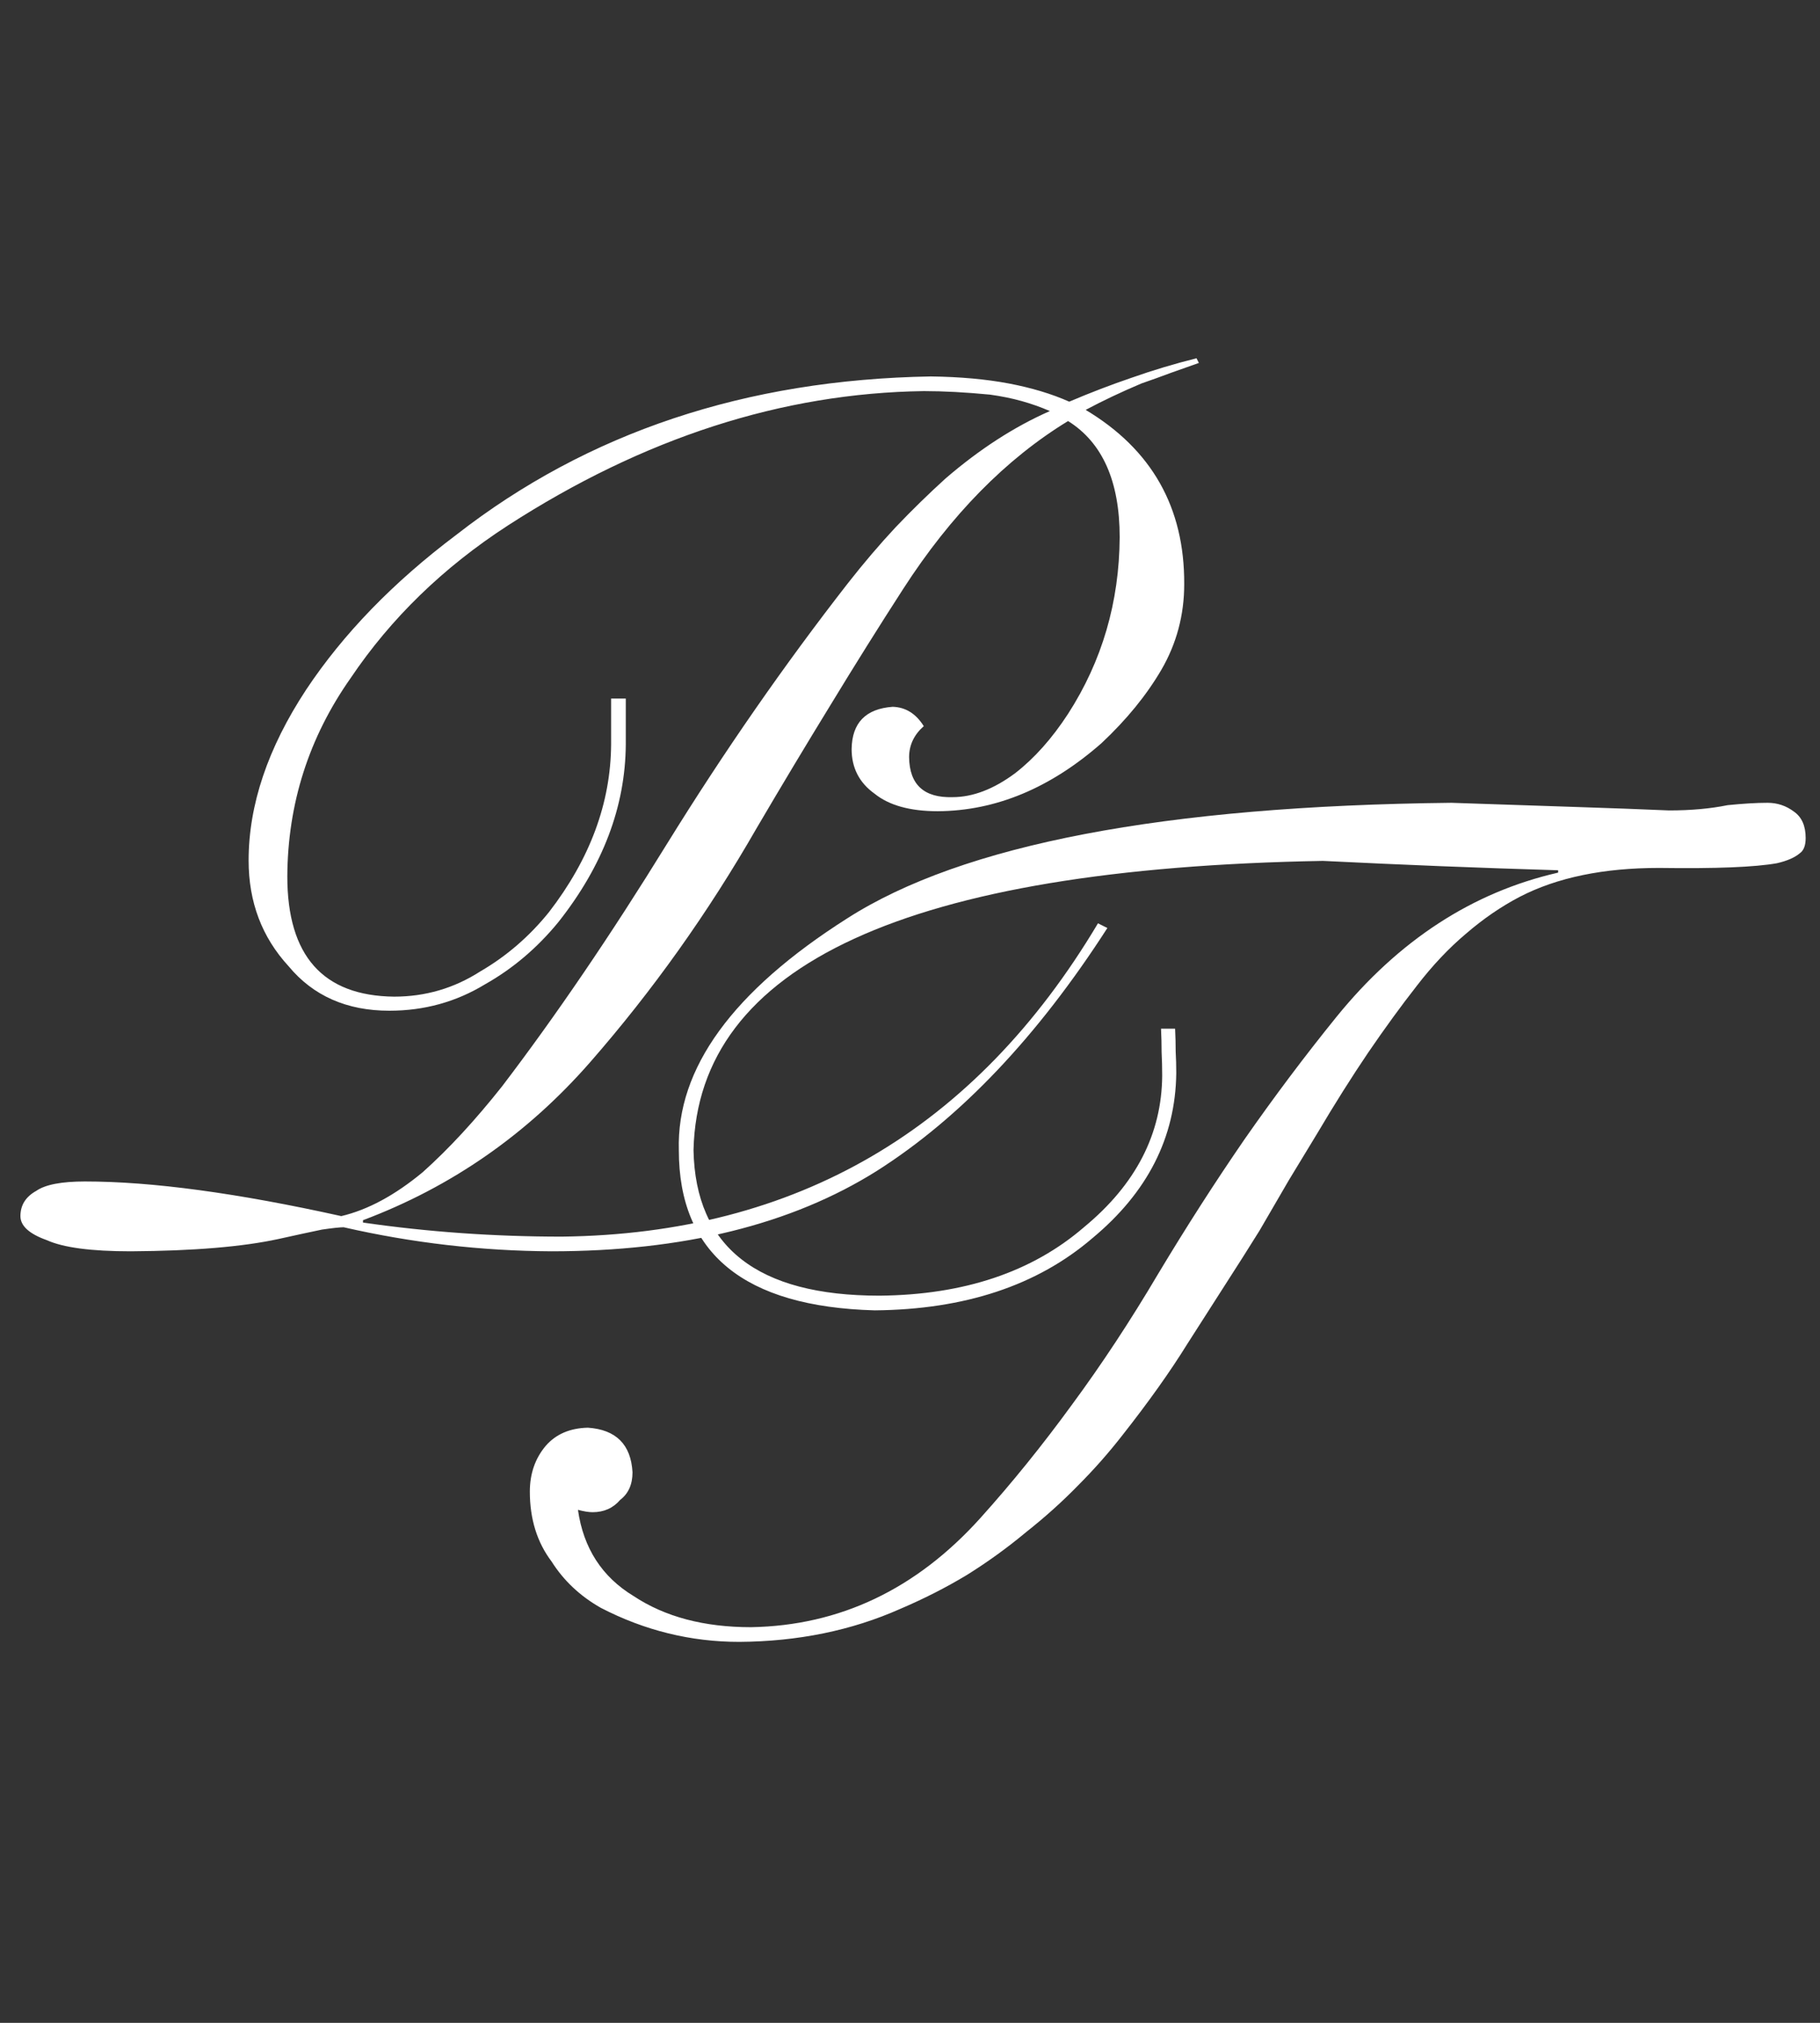
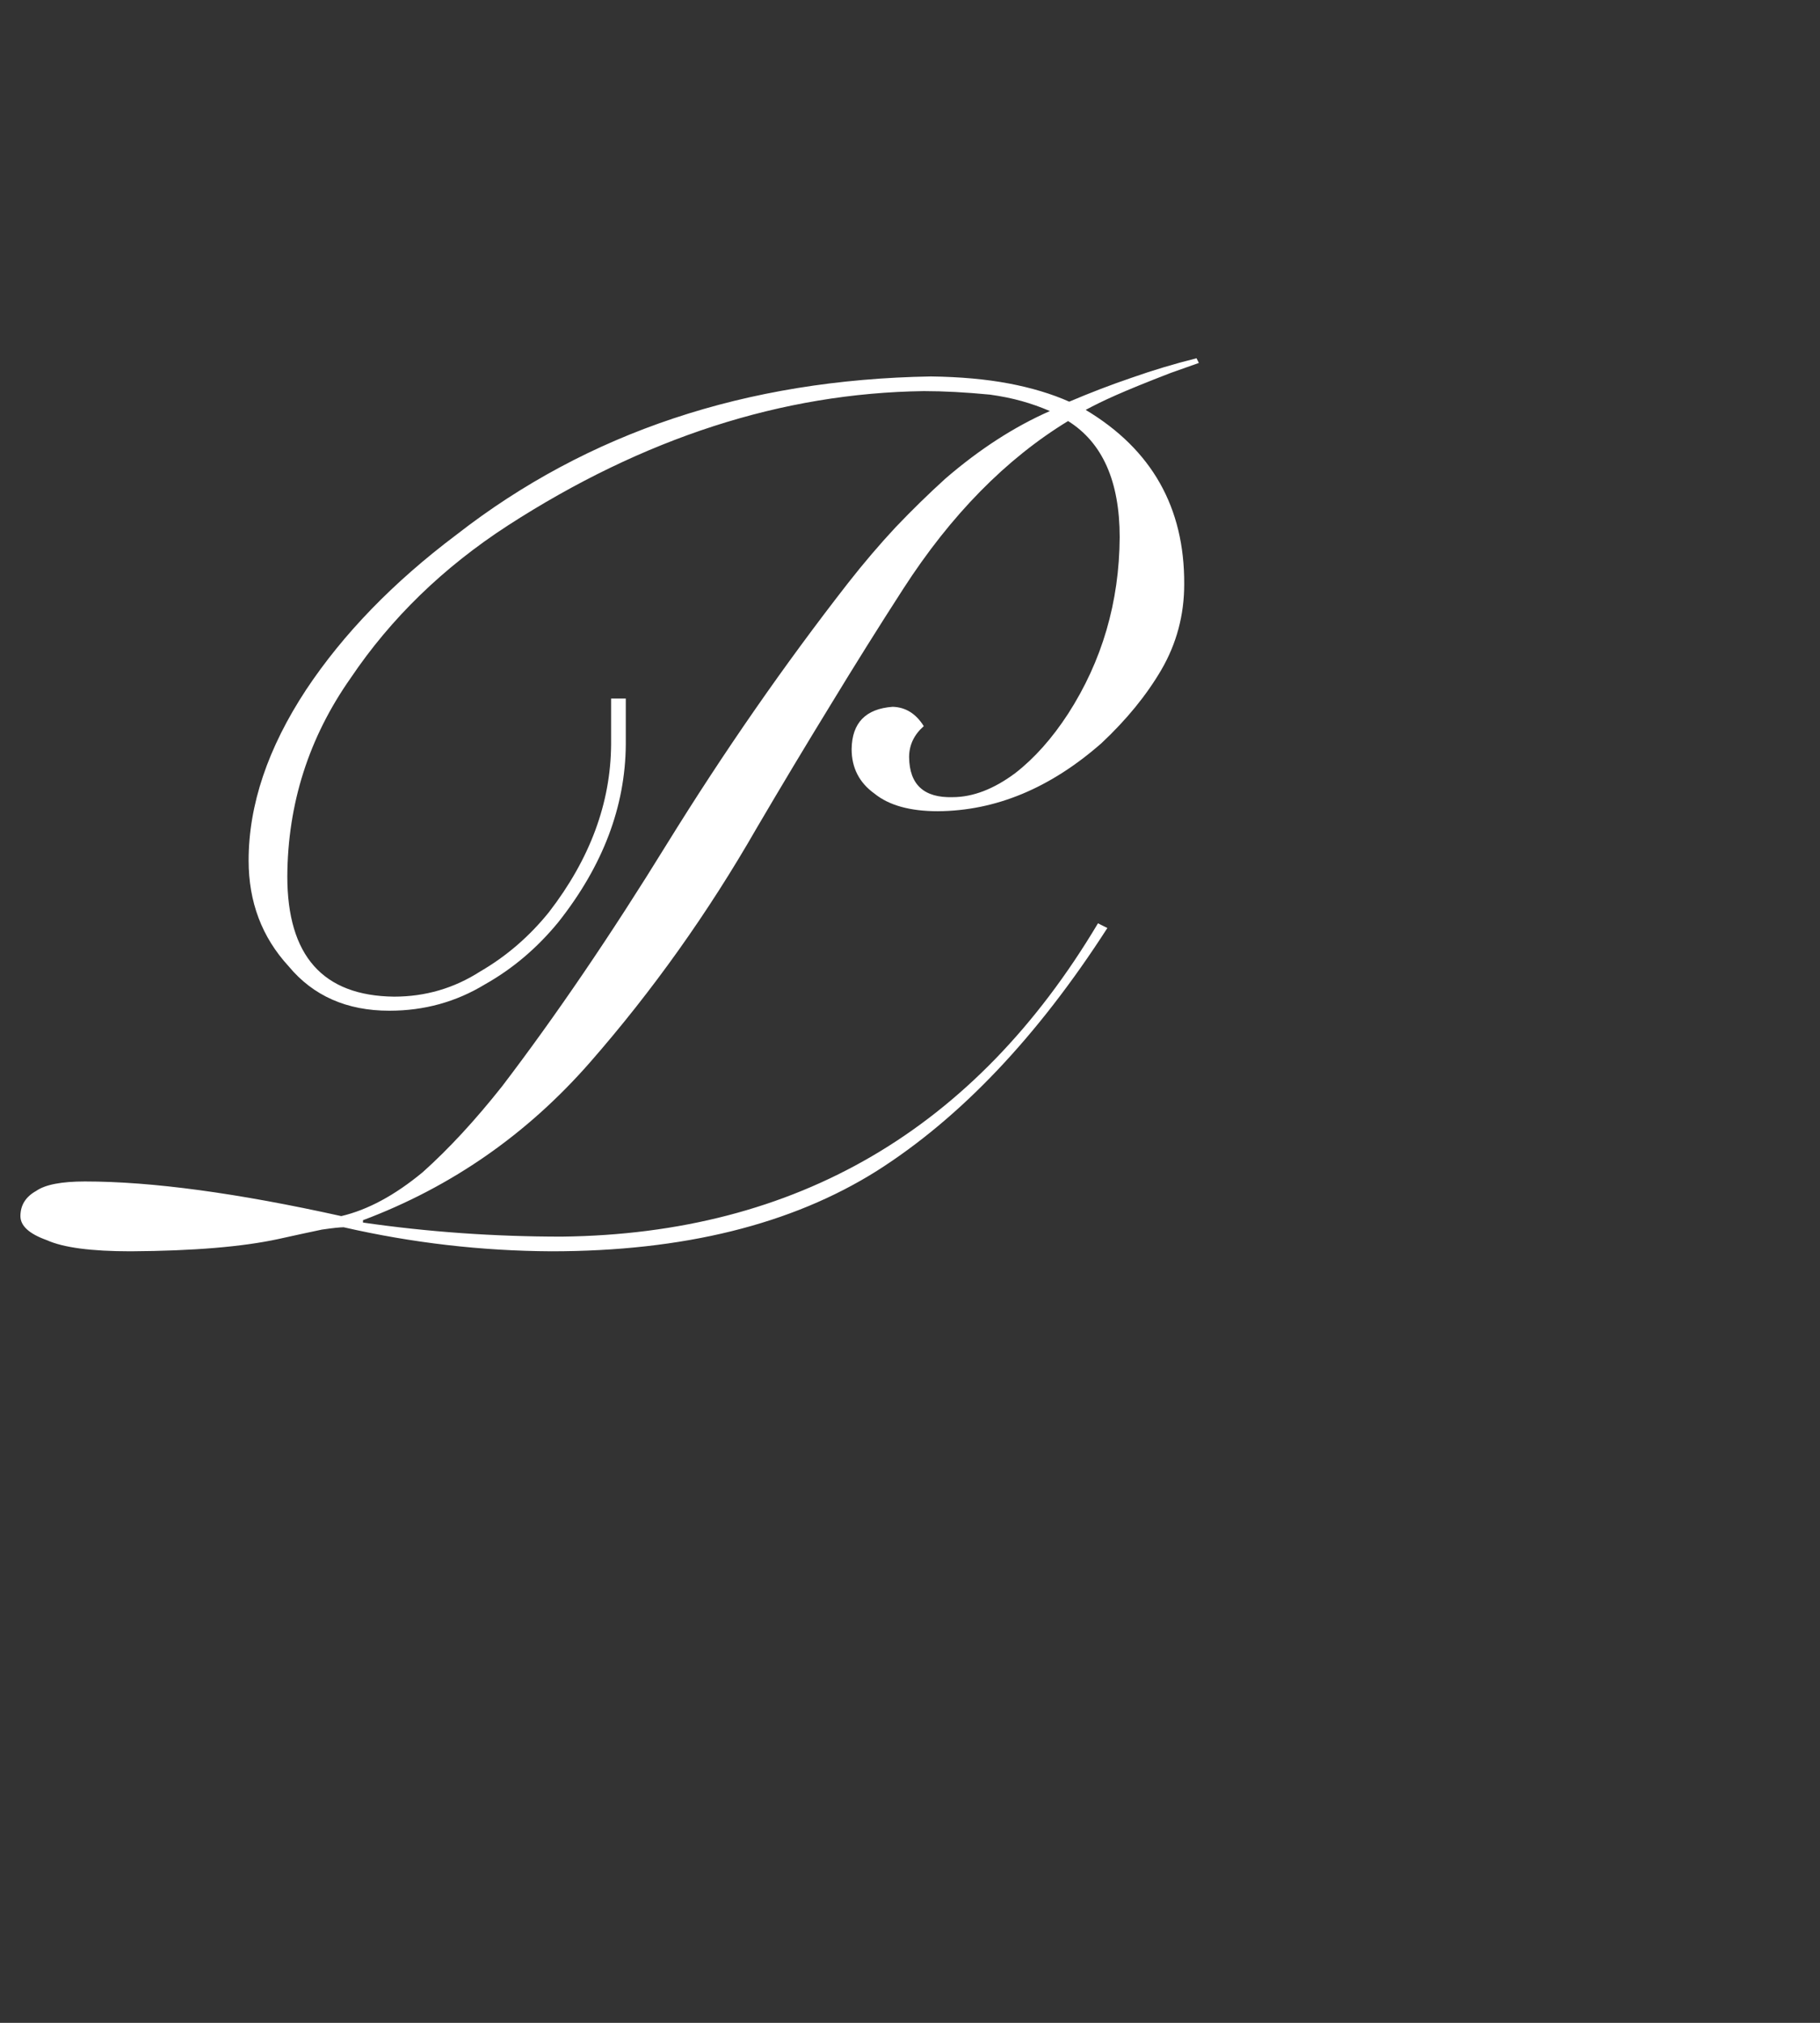
<svg xmlns="http://www.w3.org/2000/svg" width="81" height="90" viewBox="0 0 81 90" fill="none">
  <rect x="0" y="0" width="81" height="90" fill="#333333" stroke="none" />
-   <path d="M53.356 16.148C52.956 16.288 52.538 16.436 52.103 16.592C51.686 16.749 51.251 16.905 50.798 17.062C49.893 17.445 49.066 17.837 48.318 18.237C51.259 19.995 52.721 22.579 52.704 25.99C52.704 27.365 52.364 28.636 51.686 29.802C51.024 30.933 50.137 32.021 49.023 33.065C46.743 35.067 44.315 36.076 41.739 36.093C40.504 36.093 39.564 35.832 38.92 35.31C38.241 34.823 37.902 34.162 37.902 33.326C37.919 32.16 38.528 31.534 39.729 31.447C40.303 31.464 40.765 31.751 41.113 32.308C40.678 32.691 40.46 33.152 40.46 33.692C40.477 34.91 41.121 35.502 42.392 35.467C43.297 35.467 44.228 35.11 45.185 34.397C46.038 33.735 46.821 32.856 47.535 31.76C49.049 29.41 49.815 26.791 49.832 23.902C49.832 21.413 49.066 19.69 47.535 18.733C44.767 20.421 42.322 22.91 40.199 26.199C39.12 27.87 38.041 29.593 36.962 31.368C35.883 33.126 34.786 34.953 33.672 36.85C31.514 40.61 29.043 44.082 26.258 47.267C23.456 50.469 20.088 52.81 16.155 54.289V54.394C19.044 54.812 21.994 55.02 25.005 55.02C35.448 54.898 43.401 50.252 48.866 41.08L49.284 41.289C46.169 46.127 42.749 49.73 39.024 52.096C35.23 54.481 30.401 55.673 24.535 55.673C21.42 55.656 18.339 55.299 15.294 54.603C15.224 54.603 15.102 54.611 14.928 54.629C14.772 54.646 14.572 54.672 14.328 54.707C14.084 54.759 13.797 54.82 13.466 54.89C13.153 54.959 12.796 55.038 12.396 55.125C10.795 55.473 8.602 55.656 5.817 55.673C4.059 55.673 2.815 55.508 2.084 55.177C1.301 54.898 0.909 54.542 0.909 54.107C0.909 53.619 1.144 53.245 1.614 52.984C2.014 52.706 2.737 52.566 3.781 52.566C6.757 52.566 10.56 53.08 15.189 54.107C16.373 53.828 17.582 53.175 18.818 52.149C19.967 51.122 21.142 49.851 22.342 48.337C24.744 45.187 27.189 41.593 29.678 37.555C32.219 33.448 34.908 29.576 37.745 25.938C38.441 25.05 39.146 24.224 39.86 23.458C40.591 22.692 41.33 21.97 42.079 21.291C43.593 19.986 45.142 18.985 46.725 18.289C46.325 18.115 45.907 17.967 45.472 17.845C45.037 17.723 44.567 17.628 44.063 17.558C42.984 17.454 42 17.401 41.113 17.401C34.812 17.488 28.643 19.481 22.603 23.38C19.732 25.242 17.4 27.505 15.607 30.167C13.745 32.813 12.805 35.754 12.787 38.991C12.787 42.524 14.371 44.308 17.539 44.343C18.931 44.343 20.21 43.969 21.376 43.22C22.543 42.542 23.561 41.663 24.431 40.584C26.258 38.217 27.181 35.728 27.198 33.117V31.081H27.851V33.117C27.833 35.885 26.833 38.521 24.849 41.028C23.909 42.176 22.821 43.099 21.585 43.795C20.297 44.578 18.879 44.969 17.33 44.969C15.433 44.969 13.936 44.308 12.84 42.985C11.656 41.697 11.065 40.131 11.065 38.286C11.065 35.815 11.917 33.283 13.623 30.689C15.276 28.201 17.504 25.903 20.306 23.797C26.154 19.238 33.194 16.888 41.426 16.749C42.731 16.766 43.889 16.871 44.898 17.062C45.907 17.253 46.804 17.523 47.587 17.871C48.527 17.471 49.458 17.114 50.38 16.801C51.32 16.47 52.277 16.183 53.252 15.94L53.356 16.148Z" fill="white" />
-   <path d="M52.298 45.769C52.316 46.117 52.324 46.456 52.324 46.787C52.342 47.1 52.35 47.422 52.35 47.753C52.316 50.607 51.071 53.053 48.617 55.089C46.163 57.195 42.935 58.265 38.932 58.3C33.119 58.143 30.212 55.768 30.212 51.173C30.108 47.536 32.605 44.098 37.705 40.861C42.839 37.572 51.802 35.858 64.594 35.718C66.63 35.788 68.449 35.849 70.05 35.901C71.652 35.953 73.061 36.005 74.28 36.058C75.254 36.058 76.124 35.979 76.89 35.823C77.238 35.788 77.56 35.762 77.856 35.744C78.152 35.727 78.422 35.718 78.665 35.718C79.1 35.718 79.492 35.849 79.84 36.11C80.188 36.353 80.362 36.745 80.362 37.285C80.362 37.615 80.275 37.842 80.101 37.963C79.875 38.155 79.536 38.303 79.083 38.407C78.596 38.494 77.917 38.555 77.047 38.59C76.177 38.625 75.106 38.633 73.836 38.616C71.364 38.616 69.302 39.042 67.649 39.895C66.813 40.33 66.013 40.879 65.247 41.54C64.481 42.184 63.75 42.958 63.054 43.863C62.358 44.751 61.636 45.743 60.887 46.839C60.156 47.919 59.399 49.119 58.616 50.442C58.216 51.103 57.798 51.791 57.363 52.505C56.945 53.218 56.51 53.966 56.057 54.75C55.57 55.533 55.057 56.342 54.517 57.178C53.995 57.995 53.438 58.866 52.846 59.788C52.081 61.024 51.115 62.381 49.949 63.861C49.34 64.644 48.678 65.392 47.965 66.106C47.269 66.819 46.503 67.507 45.667 68.168C44.832 68.864 43.953 69.499 43.031 70.074C42.108 70.631 41.116 71.135 40.054 71.588C37.896 72.545 35.512 73.033 32.901 73.05C30.743 73.05 28.69 72.545 26.74 71.536C25.818 71.014 25.087 70.326 24.547 69.473C23.904 68.621 23.581 67.585 23.581 66.367C23.581 65.566 23.817 64.888 24.286 64.331C24.739 63.808 25.365 63.539 26.166 63.521C27.419 63.608 28.081 64.27 28.15 65.505C28.15 66.045 27.967 66.454 27.602 66.732C27.289 67.098 26.88 67.281 26.375 67.281C26.201 67.281 25.983 67.246 25.722 67.176C25.966 68.882 26.793 70.161 28.202 71.014C29.595 71.936 31.335 72.397 33.423 72.397C37.374 72.328 40.777 70.709 43.631 67.542C45.041 65.975 46.398 64.296 47.704 62.503C49.026 60.711 50.306 58.77 51.541 56.681C52.794 54.593 54.074 52.6 55.379 50.703C56.702 48.806 58.068 46.987 59.477 45.247C62.245 41.836 65.534 39.695 69.346 38.825V38.72C67.605 38.668 65.865 38.607 64.124 38.538C62.384 38.468 60.635 38.39 58.877 38.303C40.394 38.633 31.057 42.923 30.865 51.173C30.952 55.489 33.711 57.647 39.141 57.647C42.9 57.613 45.937 56.594 48.252 54.593C50.549 52.696 51.706 50.451 51.724 47.858C51.724 47.51 51.715 47.161 51.698 46.813C51.698 46.465 51.689 46.117 51.672 45.769H52.298Z" fill="white" />
+   <path d="M53.356 16.148C52.956 16.288 52.538 16.436 52.103 16.592C49.893 17.445 49.066 17.837 48.318 18.237C51.259 19.995 52.721 22.579 52.704 25.99C52.704 27.365 52.364 28.636 51.686 29.802C51.024 30.933 50.137 32.021 49.023 33.065C46.743 35.067 44.315 36.076 41.739 36.093C40.504 36.093 39.564 35.832 38.92 35.31C38.241 34.823 37.902 34.162 37.902 33.326C37.919 32.16 38.528 31.534 39.729 31.447C40.303 31.464 40.765 31.751 41.113 32.308C40.678 32.691 40.46 33.152 40.46 33.692C40.477 34.91 41.121 35.502 42.392 35.467C43.297 35.467 44.228 35.11 45.185 34.397C46.038 33.735 46.821 32.856 47.535 31.76C49.049 29.41 49.815 26.791 49.832 23.902C49.832 21.413 49.066 19.69 47.535 18.733C44.767 20.421 42.322 22.91 40.199 26.199C39.12 27.87 38.041 29.593 36.962 31.368C35.883 33.126 34.786 34.953 33.672 36.85C31.514 40.61 29.043 44.082 26.258 47.267C23.456 50.469 20.088 52.81 16.155 54.289V54.394C19.044 54.812 21.994 55.02 25.005 55.02C35.448 54.898 43.401 50.252 48.866 41.08L49.284 41.289C46.169 46.127 42.749 49.73 39.024 52.096C35.23 54.481 30.401 55.673 24.535 55.673C21.42 55.656 18.339 55.299 15.294 54.603C15.224 54.603 15.102 54.611 14.928 54.629C14.772 54.646 14.572 54.672 14.328 54.707C14.084 54.759 13.797 54.82 13.466 54.89C13.153 54.959 12.796 55.038 12.396 55.125C10.795 55.473 8.602 55.656 5.817 55.673C4.059 55.673 2.815 55.508 2.084 55.177C1.301 54.898 0.909 54.542 0.909 54.107C0.909 53.619 1.144 53.245 1.614 52.984C2.014 52.706 2.737 52.566 3.781 52.566C6.757 52.566 10.56 53.08 15.189 54.107C16.373 53.828 17.582 53.175 18.818 52.149C19.967 51.122 21.142 49.851 22.342 48.337C24.744 45.187 27.189 41.593 29.678 37.555C32.219 33.448 34.908 29.576 37.745 25.938C38.441 25.05 39.146 24.224 39.86 23.458C40.591 22.692 41.33 21.97 42.079 21.291C43.593 19.986 45.142 18.985 46.725 18.289C46.325 18.115 45.907 17.967 45.472 17.845C45.037 17.723 44.567 17.628 44.063 17.558C42.984 17.454 42 17.401 41.113 17.401C34.812 17.488 28.643 19.481 22.603 23.38C19.732 25.242 17.4 27.505 15.607 30.167C13.745 32.813 12.805 35.754 12.787 38.991C12.787 42.524 14.371 44.308 17.539 44.343C18.931 44.343 20.21 43.969 21.376 43.22C22.543 42.542 23.561 41.663 24.431 40.584C26.258 38.217 27.181 35.728 27.198 33.117V31.081H27.851V33.117C27.833 35.885 26.833 38.521 24.849 41.028C23.909 42.176 22.821 43.099 21.585 43.795C20.297 44.578 18.879 44.969 17.33 44.969C15.433 44.969 13.936 44.308 12.84 42.985C11.656 41.697 11.065 40.131 11.065 38.286C11.065 35.815 11.917 33.283 13.623 30.689C15.276 28.201 17.504 25.903 20.306 23.797C26.154 19.238 33.194 16.888 41.426 16.749C42.731 16.766 43.889 16.871 44.898 17.062C45.907 17.253 46.804 17.523 47.587 17.871C48.527 17.471 49.458 17.114 50.38 16.801C51.32 16.47 52.277 16.183 53.252 15.94L53.356 16.148Z" fill="white" />
</svg>